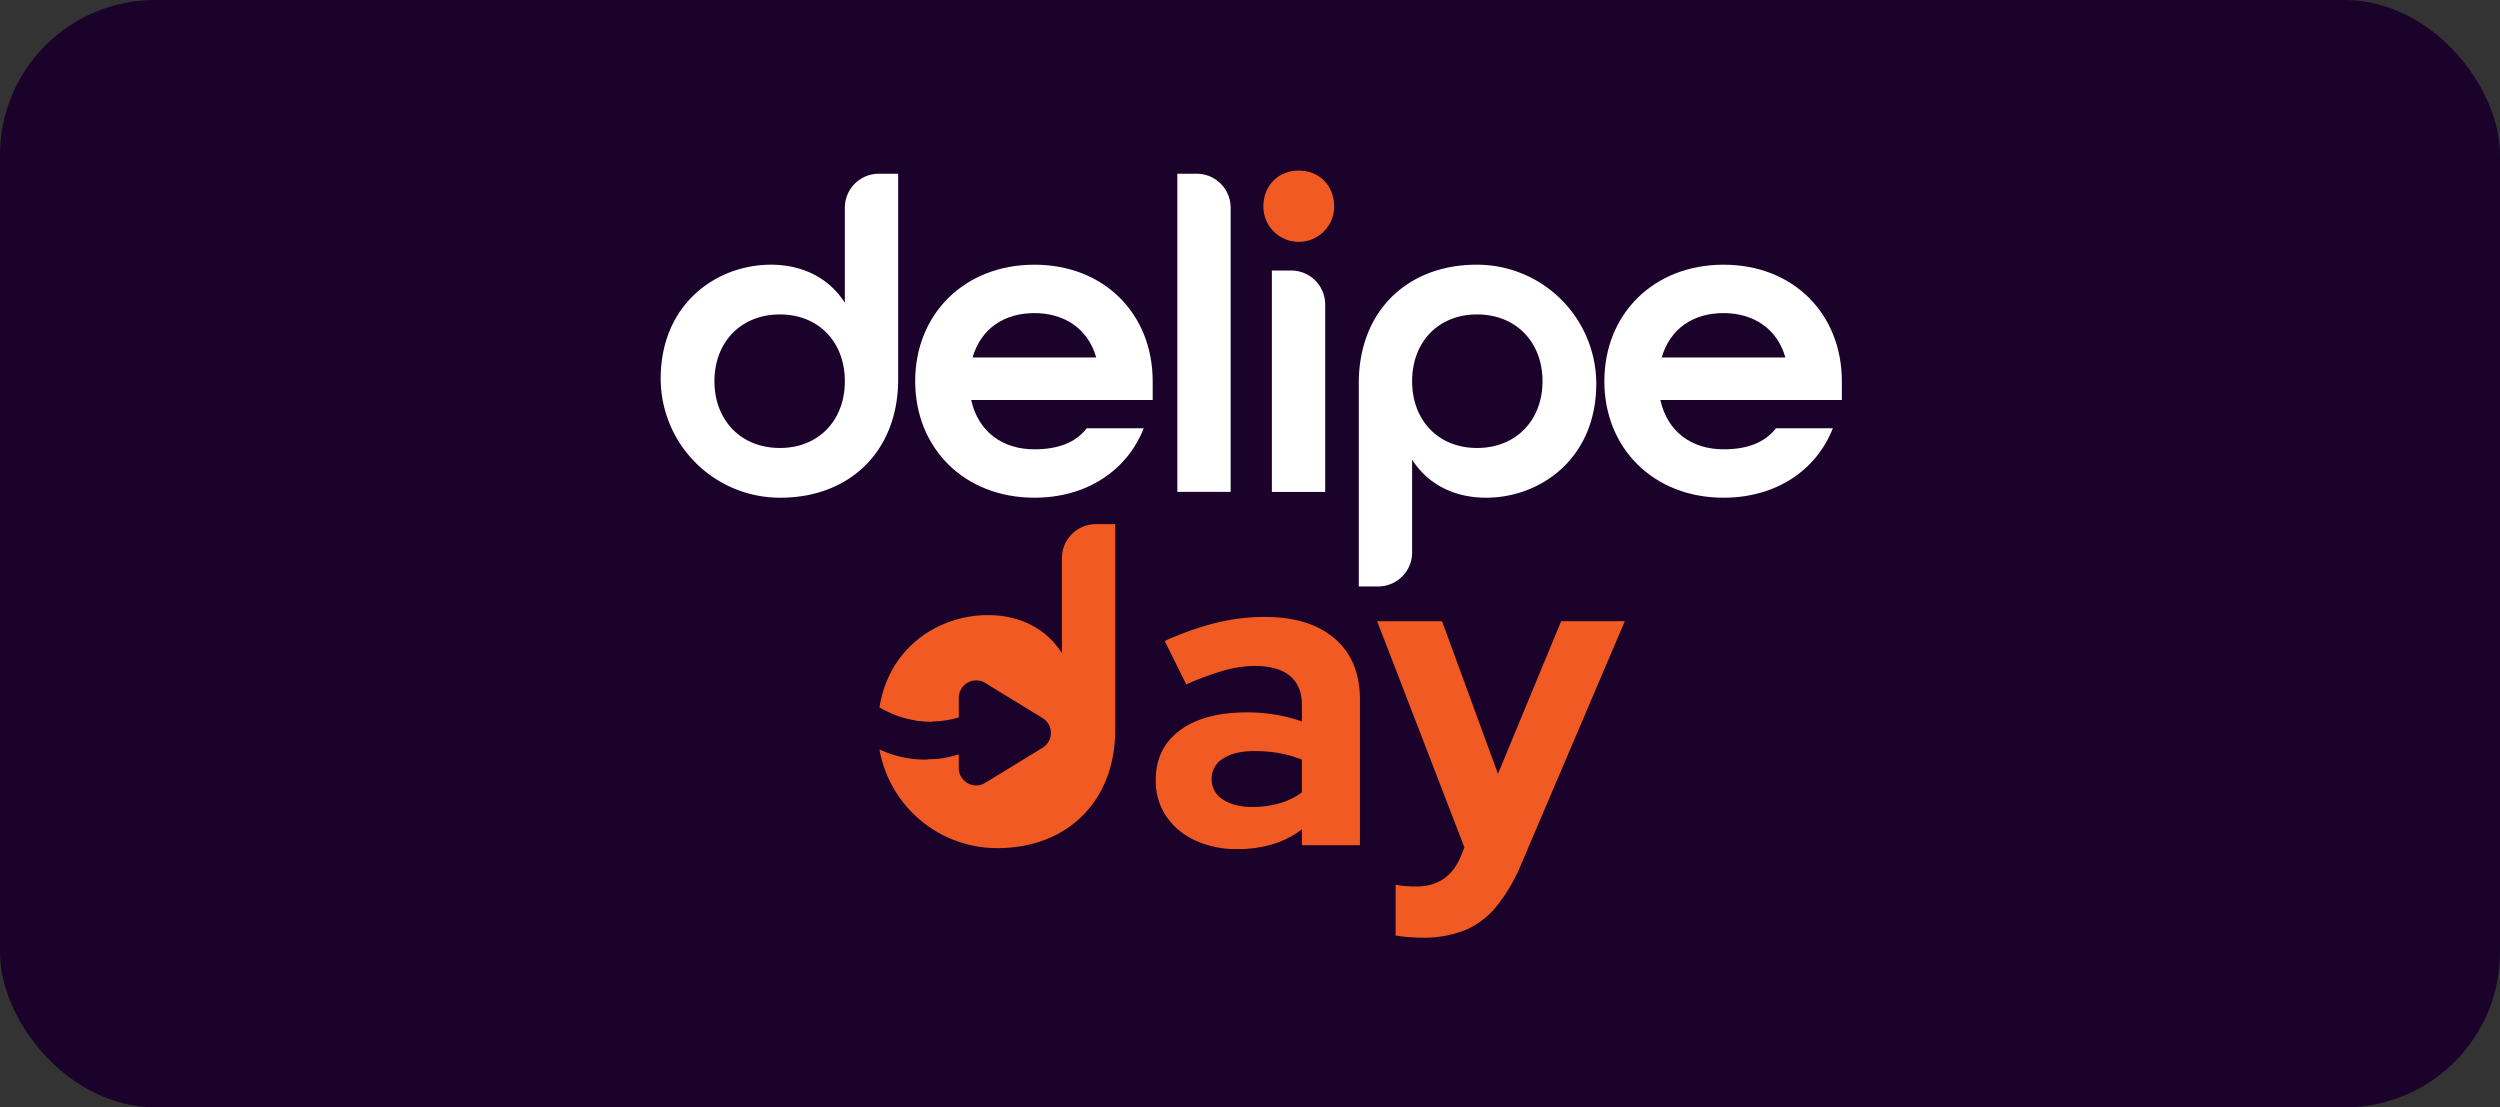
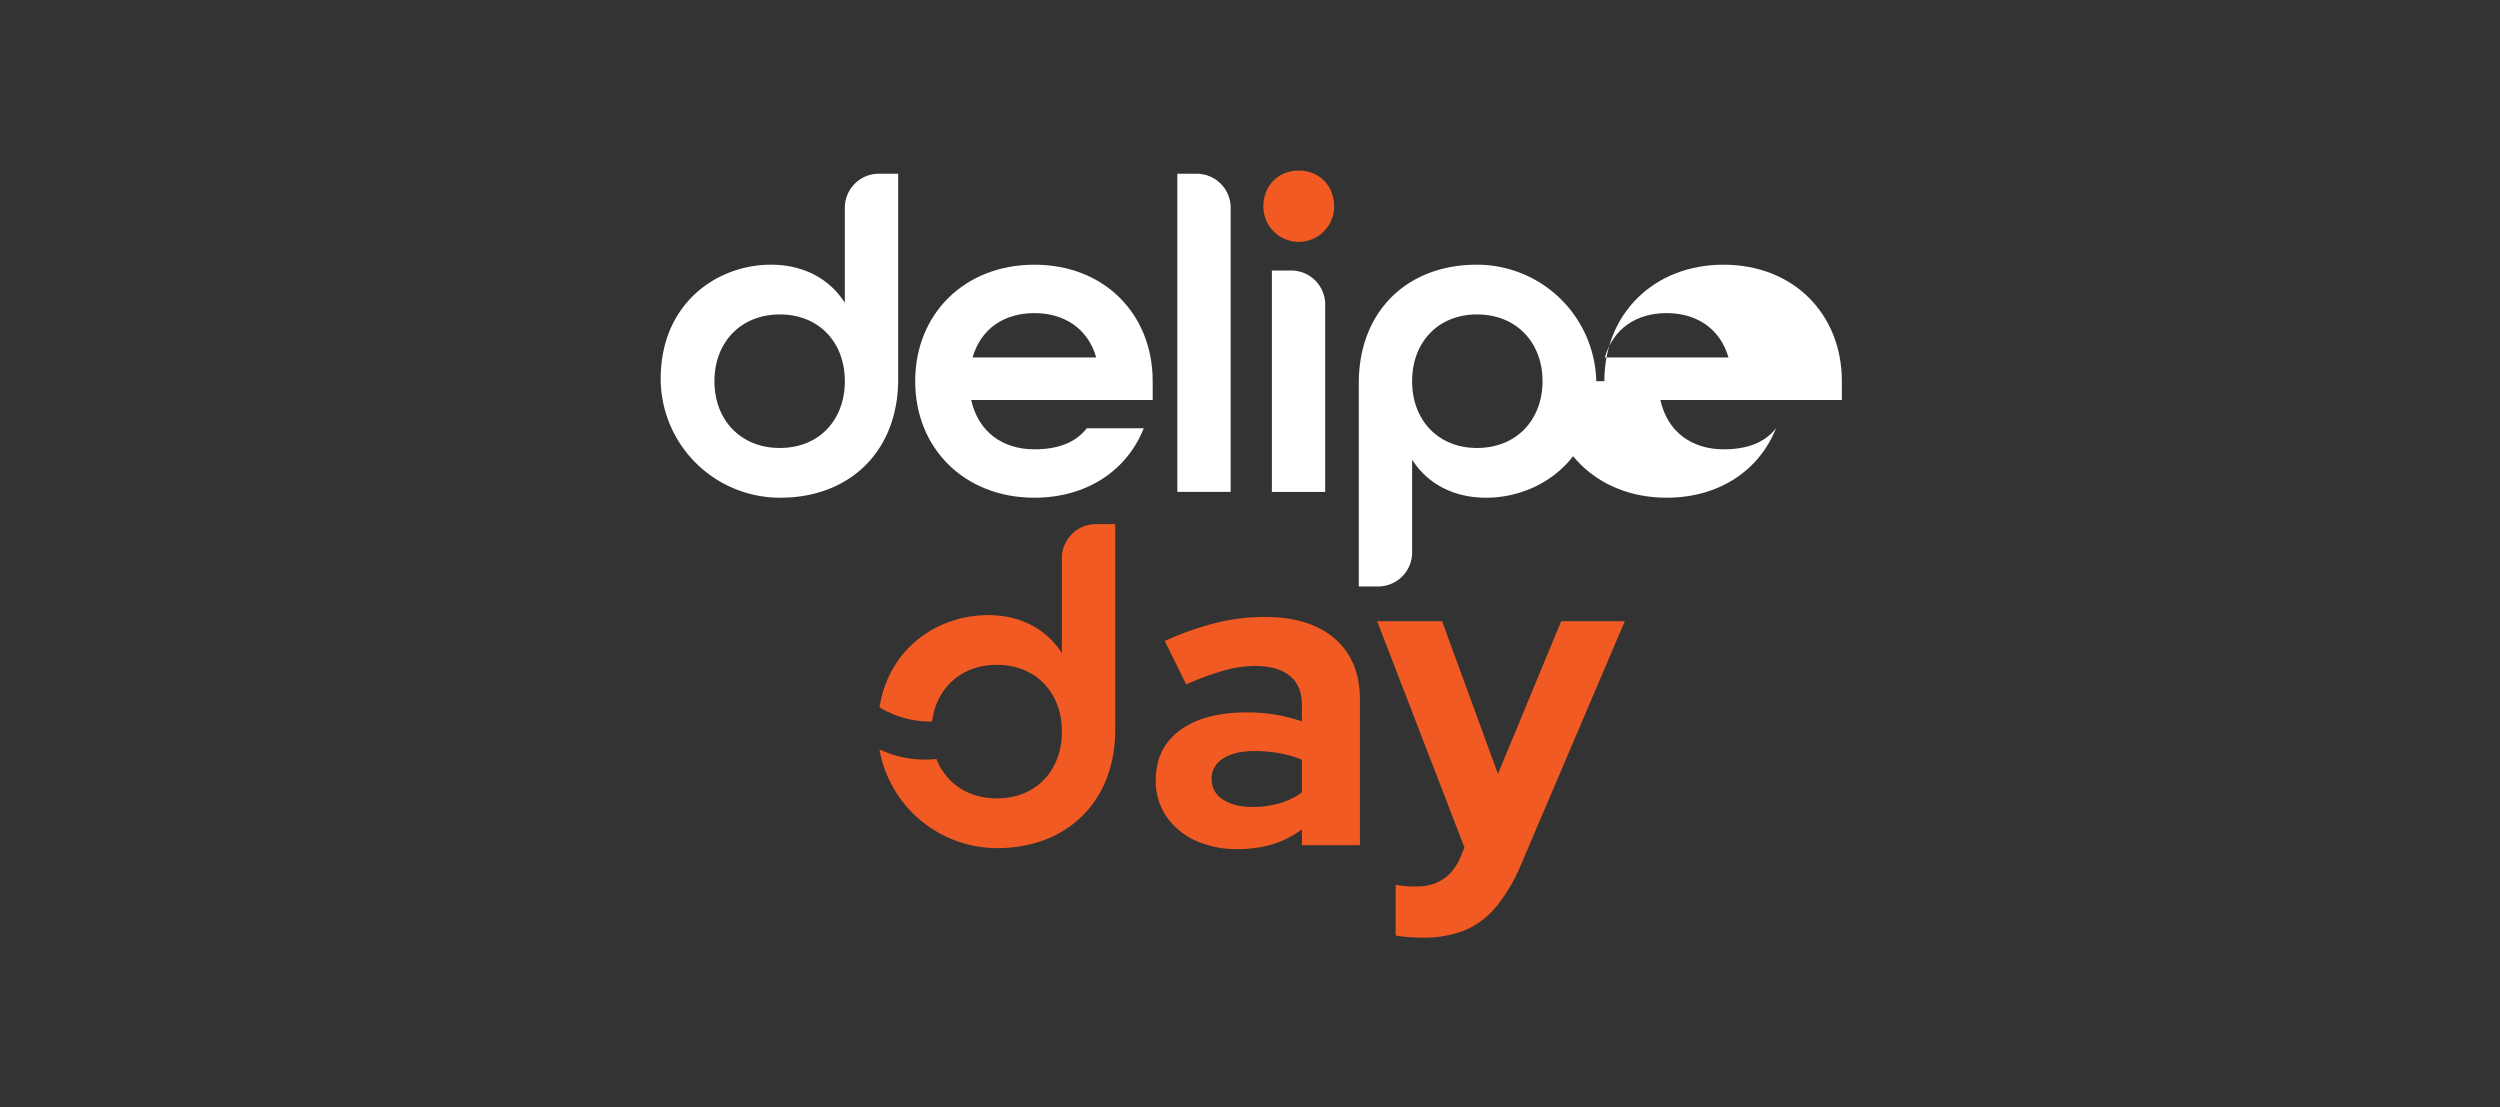
<svg xmlns="http://www.w3.org/2000/svg" width="806" height="357" viewBox="0 0 806 357">
  <rect x="0" y="0" width="806" height="357" fill="#333333" stroke="none" />
  <defs>
    <clipPath id="clip-path">
      <rect id="Retângulo_964" data-name="Retângulo 964" width="380.814" height="247.298" fill="none" />
    </clipPath>
  </defs>
  <g id="Grupo_2249" data-name="Grupo 2249" transform="translate(-971.015 -6551)">
-     <rect id="Retângulo_969" data-name="Retângulo 969" width="806" height="357" rx="50" transform="translate(971.015 6551)" fill="#1a022b" />
    <g id="Grupo_2237" data-name="Grupo 2237" transform="translate(157.447 6606)">
      <g id="Grupo_2234" data-name="Grupo 2234" transform="translate(1026.568)" clip-path="url(#clip-path)">
        <path id="Caminho_335" data-name="Caminho 335" d="M0,68C0,43.585,18.2,31.161,35.539,31.161c10.257,0,18.781,4.334,23.837,12.279V12.788A10.955,10.955,0,0,1,70.331,1.834h6.237V68.145c0,23.092-15.571,38.109-37.927,38.14A38.475,38.475,0,0,1,0,68m59.376.723C59.376,56.154,51,47.2,38.429,47.2S17.336,56.154,17.336,68.723,25.86,90.249,38.429,90.249s20.948-8.957,20.948-21.526" transform="translate(0 -0.823)" fill="#fff" />
        <path id="Caminho_336" data-name="Caminho 336" d="M148.818,92.584c0-21.671,15.892-37.562,38.428-37.562s38.14,15.892,38.14,37.562v6.067h-58.51c2.311,10.4,10.257,15.892,20.37,15.892,7.657,0,13.291-2.167,16.9-6.79H222.5c-5.345,13.58-18.347,22.392-35.25,22.392-22.537,0-38.428-15.892-38.428-37.562m58.365-7.657c-2.745-9.535-10.546-14.3-19.937-14.3-9.679,0-17.192,4.912-19.937,14.3Z" transform="translate(-66.761 -24.683)" fill="#fff" />
        <path id="Caminho_337" data-name="Caminho 337" d="M302.093,1.834h6.237a10.955,10.955,0,0,1,10.954,10.954v91.618H302.093Z" transform="translate(-135.522 -0.823)" fill="#fff" />
        <path id="Caminho_338" data-name="Caminho 338" d="M352.4,11.558C352.4,4.912,357.164,0,363.81,0s11.413,4.912,11.413,11.558a11.413,11.413,0,1,1-22.826,0" transform="translate(-158.089)" fill="#f15a22" />
        <path id="Caminho_339" data-name="Caminho 339" d="M357.375,58.428h6.237a10.955,10.955,0,0,1,10.954,10.954V129.8H357.375Z" transform="translate(-160.322 -26.211)" fill="#fff" />
        <path id="Caminho_340" data-name="Caminho 340" d="M408.2,93.162c0-23.092,15.571-38.109,37.927-38.14a38.476,38.476,0,0,1,38.641,38.285c0,24.415-18.2,36.839-35.539,36.839-10.258,0-18.781-4.334-23.837-12.279V147.8a10.955,10.955,0,0,1-10.955,10.954H408.2Zm59.232-.578c0-12.569-8.524-21.526-21.093-21.526s-20.947,8.957-20.947,21.526,8.379,21.526,20.947,21.526,21.093-8.957,21.093-21.526" transform="translate(-183.124 -24.683)" fill="#fff" />
-         <path id="Caminho_341" data-name="Caminho 341" d="M551.78,92.584c0-21.671,15.892-37.562,38.429-37.562s38.14,15.892,38.14,37.562v6.067h-58.51c2.311,10.4,10.257,15.892,20.37,15.892,7.657,0,13.291-2.167,16.9-6.79h18.347c-5.345,13.58-18.347,22.392-35.25,22.392-22.537,0-38.429-15.892-38.429-37.562m58.365-7.657c-2.745-9.535-10.546-14.3-19.937-14.3-9.679,0-17.192,4.912-19.937,14.3Z" transform="translate(-247.535 -24.683)" fill="#fff" />
+         <path id="Caminho_341" data-name="Caminho 341" d="M551.78,92.584c0-21.671,15.892-37.562,38.429-37.562s38.14,15.892,38.14,37.562v6.067h-58.51c2.311,10.4,10.257,15.892,20.37,15.892,7.657,0,13.291-2.167,16.9-6.79c-5.345,13.58-18.347,22.392-35.25,22.392-22.537,0-38.429-15.892-38.429-37.562m58.365-7.657c-2.745-9.535-10.546-14.3-19.937-14.3-9.679,0-17.192,4.912-19.937,14.3Z" transform="translate(-247.535 -24.683)" fill="#fff" />
        <path id="Caminho_342" data-name="Caminho 342" d="M315.806,335.821a31.538,31.538,0,0,1-13.722-2.841,22.476,22.476,0,0,1-9.286-7.831,20.258,20.258,0,0,1-3.327-11.5q0-10.4,7.831-16.147t21.553-5.752a53.324,53.324,0,0,1,17.742,2.911v-5.267q0-6.236-3.881-9.425t-11.367-3.188a37.059,37.059,0,0,0-9.841,1.455,91.581,91.581,0,0,0-12.2,4.5l-6.93-14a96.627,96.627,0,0,1,16.425-5.822,65.207,65.207,0,0,1,15.732-1.94q14.553,0,22.662,7t8.109,19.751v46.849H336.6v-5.128a30.2,30.2,0,0,1-9.564,4.851,39.289,39.289,0,0,1-11.228,1.525m-8.315-22.593a7.549,7.549,0,0,0,3.6,6.584q3.6,2.426,9.564,2.426a30.912,30.912,0,0,0,8.732-1.178,22.772,22.772,0,0,0,7.208-3.534V306.991a38.224,38.224,0,0,0-7.208-2.079,44.213,44.213,0,0,0-8.04-.693q-6.515,0-10.187,2.426a7.519,7.519,0,0,0-3.672,6.584" transform="translate(-129.86 -117.076)" fill="#f15a22" />
        <path id="Caminho_343" data-name="Caminho 343" d="M433.482,365.5q-2.494,0-4.781-.208t-3.812-.485V348.453a34.525,34.525,0,0,0,6.653.555q10.395,0,14.415-9.842l1.109-2.772-28.137-72.907h20.929l18.019,49.205,20.375-49.205h20.514L465.5,341.522a55.972,55.972,0,0,1-8.177,14,26.374,26.374,0,0,1-10.187,7.624,35.942,35.942,0,0,1-13.654,2.356" transform="translate(-187.936 -118.203)" fill="#f15a22" />
-         <path id="Caminho_344" data-name="Caminho 344" d="M200.965,306.408l-9.482-19.992-20.034-3.166H159.611L148.9,304.319a32.33,32.33,0,0,0,11.349-.291c1.083-.221,1.991-.46,2.666-.662v-6.332a5.608,5.608,0,0,1,5.612-5.611,5.547,5.547,0,0,1,2.912.833l.615.378,17.884,10.951a5.6,5.6,0,0,1,0,9.553l-18.5,11.326a5.522,5.522,0,0,1-2.8.826,5.6,5.6,0,0,1-5.727-5.6V315.3a36.953,36.953,0,0,1-10.006,1.645l2.837,8.763,19.316,7.93,26.449-6.275Z" transform="translate(-66.8 -127.069)" fill="#f15a22" />
        <path id="Caminho_345" data-name="Caminho 345" d="M197.708,206.721a10.955,10.955,0,0,0-10.954,10.954v30.652c-5.057-7.945-13.58-12.279-23.838-12.279-15.565,0-31.82,10.023-34.98,29.74a33.024,33.024,0,0,0,6.657,3.033,31.421,31.421,0,0,0,10.321,1.53c1.348-10.829,9.439-18.266,20.891-18.266,12.568,0,20.948,8.957,20.948,21.526s-8.379,21.526-20.948,21.526c-9.362,0-16.477-4.971-19.5-12.7a34.68,34.68,0,0,1-14.75-1.627,38.574,38.574,0,0,1-3.62-1.453,38.557,38.557,0,0,0,38.081,31.817c22.356-.03,37.927-15.048,37.927-38.14V206.721Z" transform="translate(-57.393 -92.737)" fill="#f15a22" />
      </g>
    </g>
  </g>
</svg>